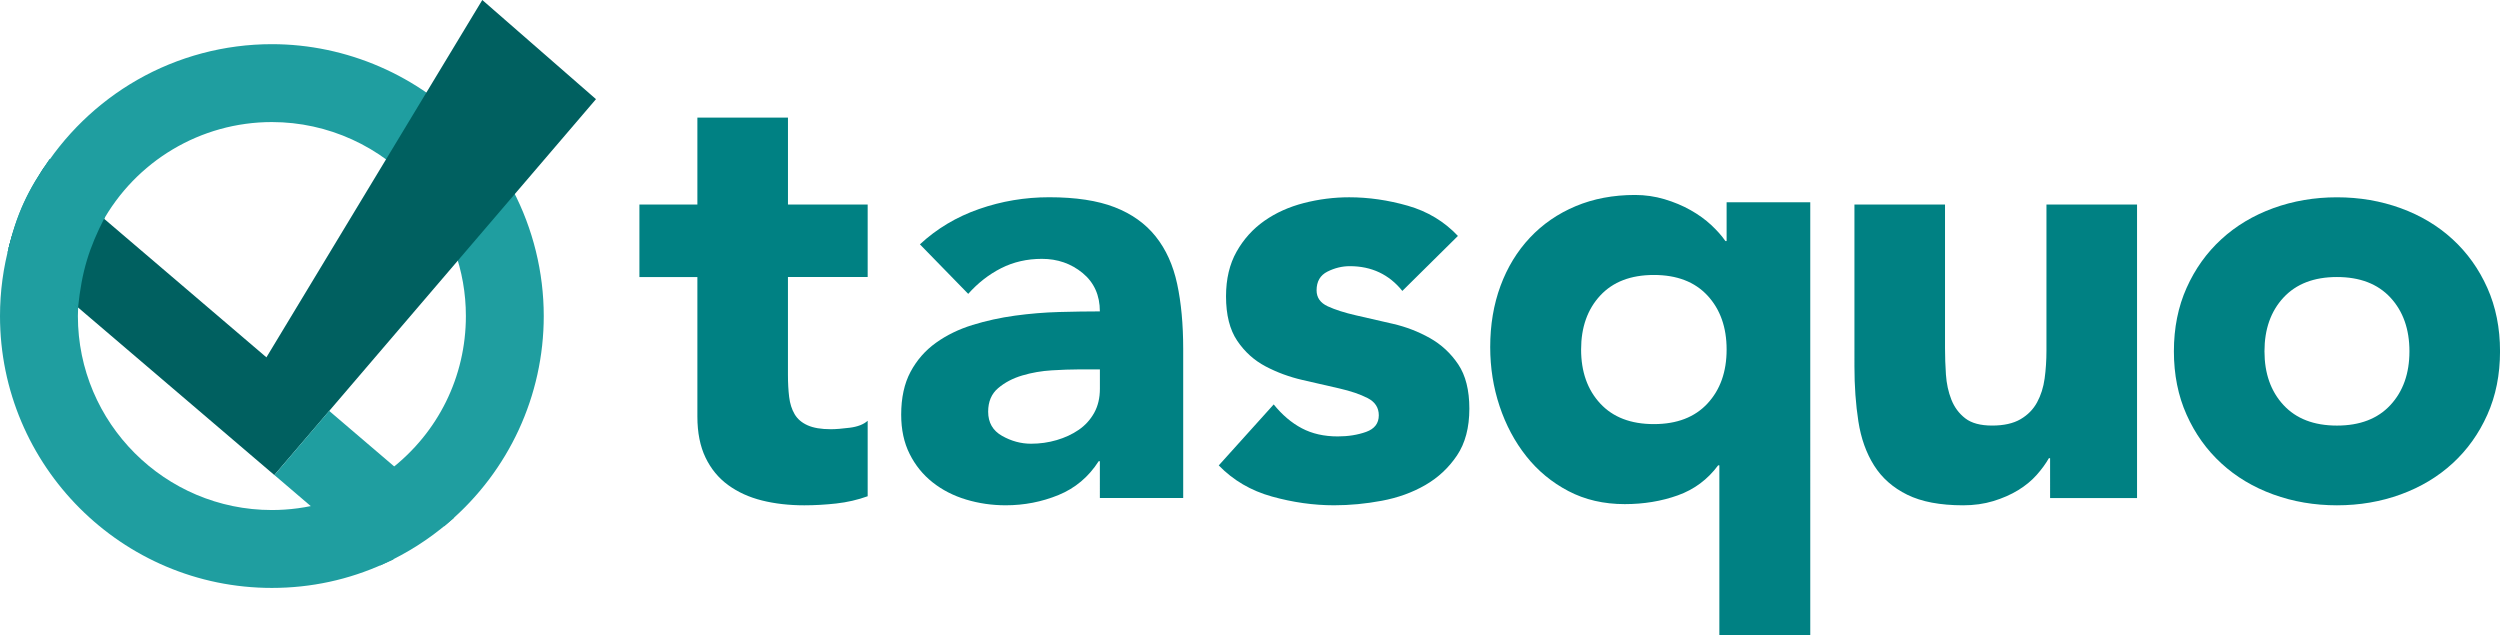
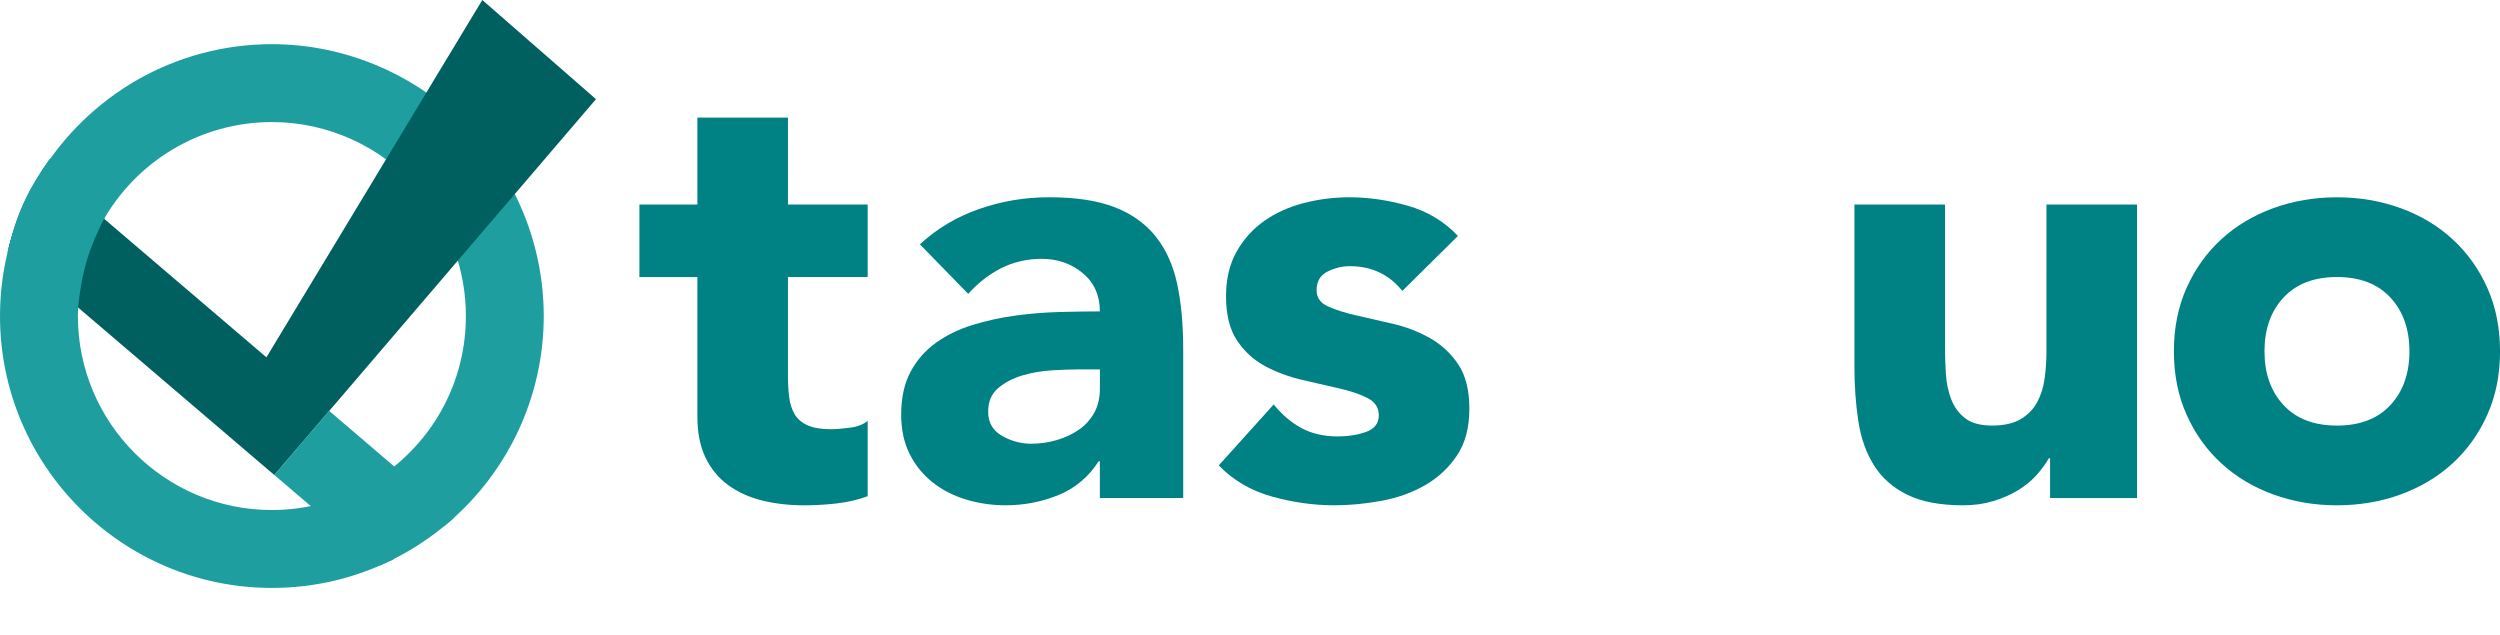
<svg xmlns="http://www.w3.org/2000/svg" property="priority" version="1.1" id="Layer_1" x="0px" y="0px" viewBox="0 0 1349.33 342.77" style="enable-background:new 0 0 1349.33 342.77;" xml:space="preserve">
  <style type="text/css">
	.st0{fill:#008183;}
	.st1{fill:#1F9EA0;}
	.st2{fill:#006060;}
</style>
  <g>
    <g>
      <path class="st0" d="M468.3,149.52h-43.02v52.8c0,4.35,0.21,8.31,0.65,11.9c0.43,3.59,1.41,6.68,2.93,9.29    c1.52,2.61,3.85,4.62,7.01,6.03c3.15,1.42,7.33,2.12,12.55,2.12c2.61,0,6.03-0.27,10.27-0.81c4.24-0.54,7.44-1.79,9.62-3.75v40.74    c-5.43,1.96-11.08,3.26-16.95,3.91c-5.87,0.65-11.63,0.98-17.27,0.98c-8.26,0-15.86-0.87-22.82-2.61    c-6.96-1.74-13.04-4.51-18.25-8.31c-5.22-3.8-9.29-8.74-12.22-14.83c-2.93-6.08-4.4-13.47-4.4-22.16v-75.29h-31.29V110.4h31.29    V63.47h48.89v46.94h43.02V149.52z" />
      <path class="st0" d="M593.64,248.93h-0.65c-5.43,8.47-12.66,14.56-21.68,18.25c-9.02,3.69-18.53,5.54-28.52,5.54    c-7.39,0-14.5-1.03-21.35-3.1c-6.85-2.06-12.87-5.16-18.09-9.29c-5.22-4.13-9.35-9.23-12.39-15.32    c-3.05-6.08-4.56-13.14-4.56-21.19c0-9.13,1.68-16.84,5.05-23.14c3.37-6.3,7.93-11.52,13.69-15.65    c5.75-4.13,12.33-7.33,19.72-9.62c7.39-2.28,15.05-3.96,22.98-5.05c7.93-1.08,15.86-1.74,23.79-1.96c7.93-0.21,15.26-0.33,22-0.33    c0-8.69-3.1-15.59-9.29-20.7c-6.19-5.1-13.53-7.66-22-7.66c-8.04,0-15.37,1.69-22,5.05c-6.63,3.37-12.55,7.99-17.76,13.85    l-26.07-26.73c9.13-8.48,19.77-14.83,31.94-19.07c12.17-4.24,24.77-6.35,37.81-6.35c14.34,0,26.13,1.79,35.36,5.38    c9.23,3.59,16.62,8.86,22.16,15.81c5.54,6.96,9.4,15.48,11.57,25.59c2.17,10.1,3.26,21.79,3.26,35.04v80.51h-44.98V248.93z     M581.58,199.39c-3.7,0-8.31,0.16-13.85,0.49c-5.54,0.33-10.87,1.25-15.97,2.77c-5.11,1.52-9.45,3.8-13.04,6.85    c-3.59,3.04-5.38,7.28-5.38,12.71c0,5.87,2.5,10.22,7.5,13.04c5,2.83,10.21,4.24,15.65,4.24c4.78,0,9.4-0.65,13.85-1.96    c4.45-1.3,8.42-3.15,11.9-5.54c3.47-2.39,6.24-5.43,8.31-9.13c2.06-3.69,3.1-8.04,3.1-13.04v-10.43H581.58z" />
      <path class="st0" d="M756.89,157.02c-7.17-8.91-16.62-13.36-28.36-13.36c-4.13,0-8.15,0.98-12.06,2.93    c-3.91,1.96-5.87,5.33-5.87,10.1c0,3.91,2.01,6.79,6.03,8.64c4.02,1.85,9.13,3.48,15.32,4.89c6.19,1.42,12.82,2.93,19.88,4.56    c7.06,1.63,13.69,4.19,19.88,7.66c6.19,3.48,11.3,8.2,15.32,14.18c4.02,5.98,6.03,13.96,6.03,23.96c0,10.22-2.23,18.63-6.68,25.26    c-4.46,6.63-10.16,11.95-17.11,15.97c-6.96,4.02-14.78,6.84-23.47,8.47c-8.69,1.63-17.28,2.44-25.75,2.44    c-11.08,0-22.28-1.58-33.57-4.73c-11.3-3.15-20.86-8.74-28.68-16.79l29.66-32.92c4.56,5.65,9.61,9.94,15.16,12.87    c5.54,2.93,12,4.4,19.39,4.4c5.65,0,10.76-0.81,15.32-2.44c4.56-1.63,6.85-4.61,6.85-8.96c0-4.13-2.01-7.22-6.03-9.29    c-4.02-2.06-9.13-3.8-15.32-5.22c-6.19-1.41-12.82-2.93-19.88-4.56c-7.06-1.63-13.69-4.07-19.88-7.33    c-6.19-3.26-11.3-7.87-15.32-13.85c-4.02-5.97-6.03-13.96-6.03-23.96c0-9.34,1.9-17.38,5.7-24.12c3.8-6.73,8.8-12.27,14.99-16.62    c6.19-4.35,13.31-7.55,21.35-9.62c8.04-2.06,16.18-3.1,24.45-3.1c10.43,0,20.97,1.52,31.62,4.56c10.64,3.05,19.66,8.47,27.05,16.3    L756.89,157.02z" />
      <path class="st0" d="M1153.44,268.81h-46.94V247.3h-0.65c-1.74,3.05-3.97,6.09-6.68,9.13c-2.72,3.04-6.03,5.76-9.94,8.15    c-3.91,2.39-8.37,4.34-13.36,5.87c-5,1.52-10.43,2.28-16.3,2.28c-12.39,0-22.44-1.91-30.15-5.7c-7.72-3.8-13.69-9.07-17.93-15.81    c-4.24-6.73-7.06-14.67-8.47-23.79c-1.42-9.13-2.12-19.01-2.12-29.66V110.4h48.89v77.57c0,4.56,0.16,9.29,0.49,14.18    c0.33,4.89,1.3,9.4,2.93,13.53c1.63,4.13,4.13,7.5,7.5,10.1c3.37,2.61,8.2,3.91,14.5,3.91c6.3,0,11.41-1.14,15.32-3.42    c3.91-2.28,6.9-5.32,8.96-9.13c2.06-3.8,3.42-8.09,4.07-12.87c0.65-4.78,0.98-9.78,0.98-14.99V110.4h48.89V268.81z" />
      <path class="st0" d="M1173.32,189.61c0-12.6,2.28-24.01,6.85-34.22c4.56-10.21,10.81-18.96,18.74-26.24    c7.93-7.28,17.27-12.87,28.03-16.79c10.76-3.91,22.21-5.87,34.39-5.87c12.17,0,23.63,1.96,34.39,5.87    c10.76,3.91,20.1,9.51,28.03,16.79c7.93,7.28,14.18,16.03,18.74,26.24c4.56,10.22,6.85,21.62,6.85,34.22    c0,12.61-2.28,24.01-6.85,34.22c-4.56,10.22-10.81,18.96-18.74,26.24c-7.93,7.28-17.28,12.87-28.03,16.79    c-10.76,3.91-22.22,5.87-34.39,5.87c-12.17,0-23.63-1.96-34.39-5.87c-10.76-3.91-20.1-9.5-28.03-16.79    c-7.93-7.28-14.18-16.02-18.74-26.24C1175.6,213.62,1173.32,202.21,1173.32,189.61z M1222.21,189.61    c0,11.95,3.42,21.62,10.27,29.01c6.84,7.39,16.46,11.08,28.85,11.08s22-3.69,28.85-11.08c6.85-7.38,10.27-17.06,10.27-29.01    c0-11.95-3.42-21.62-10.27-29.01c-6.84-7.38-16.46-11.08-28.85-11.08s-22,3.7-28.85,11.08    C1225.63,167.99,1222.21,177.66,1222.21,189.61z" />
    </g>
  </g>
  <g>
-     <path class="st0" d="M977.07,342.77h-49.08v-91.62h-0.65c-5.67,7.64-12.92,13.04-21.76,16.2c-8.83,3.16-18.38,4.74-28.63,4.74   c-11.35,0-21.49-2.35-30.43-7.04c-8.95-4.69-16.52-10.96-22.74-18.81c-6.22-7.85-11.02-16.85-14.4-26.99   c-3.38-10.14-5.07-20.78-5.07-31.9c0-11.99,1.85-23.01,5.56-33.05c3.71-10.03,9-18.7,15.87-26.01c6.87-7.31,15.1-12.98,24.7-17.01   c9.6-4.03,20.29-6.05,32.07-6.05c5.45,0,10.74,0.77,15.87,2.29c5.12,1.53,9.82,3.49,14.07,5.89c4.25,2.4,7.96,5.07,11.12,8.02   c3.16,2.94,5.73,5.84,7.69,8.67h0.65v-20.94h45.15V342.77z M931.91,188.65c0-11.99-3.44-21.7-10.31-29.12   c-6.87-7.41-16.52-11.12-28.96-11.12s-22.09,3.71-28.96,11.12c-6.87,7.42-10.31,17.13-10.31,29.12c0,12,3.44,21.71,10.31,29.12   c6.87,7.42,16.52,11.13,28.96,11.13s22.09-3.71,28.96-11.13C928.48,210.36,931.91,200.65,931.91,188.65z" />
-   </g>
+     </g>
  <g>
    <path class="st1" d="M56.53,117.36L26.82,85.87c-11.57,16.4-17.96,29.5-22.69,50.31l37.98,29.94   C44.16,146.34,47.96,134.08,56.53,117.36z" />
    <path class="st1" d="M19.99,96.64l1.61-2.62C34.5,73,52.63,55.41,74.02,43.16c22.06-12.64,47.21-19.32,72.72-19.32   c40.31,0,79.31,16.92,106.99,46.42l2.21,2.35l-27.59,32.32l-2.74-3.14c-19.93-22.82-48.68-35.91-78.86-35.91   c-38.33,0-73.58,20.97-91.99,54.74l-2.12,3.89L19.99,96.64z" />
    <path class="st1" d="M146.74,317.32C65.83,317.32,0,251.49,0,170.58c0-13.15,1.76-26.22,5.23-38.85l1.5-5.46l36.16,30.87   l-0.21,1.89c-0.42,3.86-0.64,7.74-0.64,11.55c0,57.73,46.97,104.7,104.7,104.7c9.39,0,18.72-1.26,27.73-3.73l1.84-0.51l36.13,30.86   l-5.15,2.34C188.2,312.92,167.83,317.32,146.74,317.32z" />
    <path class="st1" d="M206.98,256.27l3.52-2.71c26.02-20.04,40.95-50.29,40.95-82.99c0-12.26-2.11-24.28-6.28-35.72l-0.72-1.97   l29.85-34.97l2.47,4.71c10.93,20.84,16.71,44.34,16.71,67.95c0,42.91-18.78,83.58-51.53,111.57l-2.34,2L206.98,256.27z" />
    <path class="st2" d="M4.62,133.94l0.61-2.21c3.65-13.27,9.15-25.96,16.37-37.71l2.2-3.59l120,102.44L260.31,0l61.36,53.52   L148.07,256.4L4.62,133.94z" />
    <path class="st1" d="M173.09,277.75l-24.99-21.36l29.56-34.62l67.48,57.64l-3.21,2.74c-10.5,8.97-22.15,16.39-34.63,22.07   l-2.08,0.95L173.09,277.75z" />
    <path class="st1" d="M56.53,117.36L26.82,85.87c-11.57,16.4-17.96,29.5-22.69,50.31l37.98,29.94   C44.16,146.34,47.96,134.08,56.53,117.36z" />
  </g>
</svg>